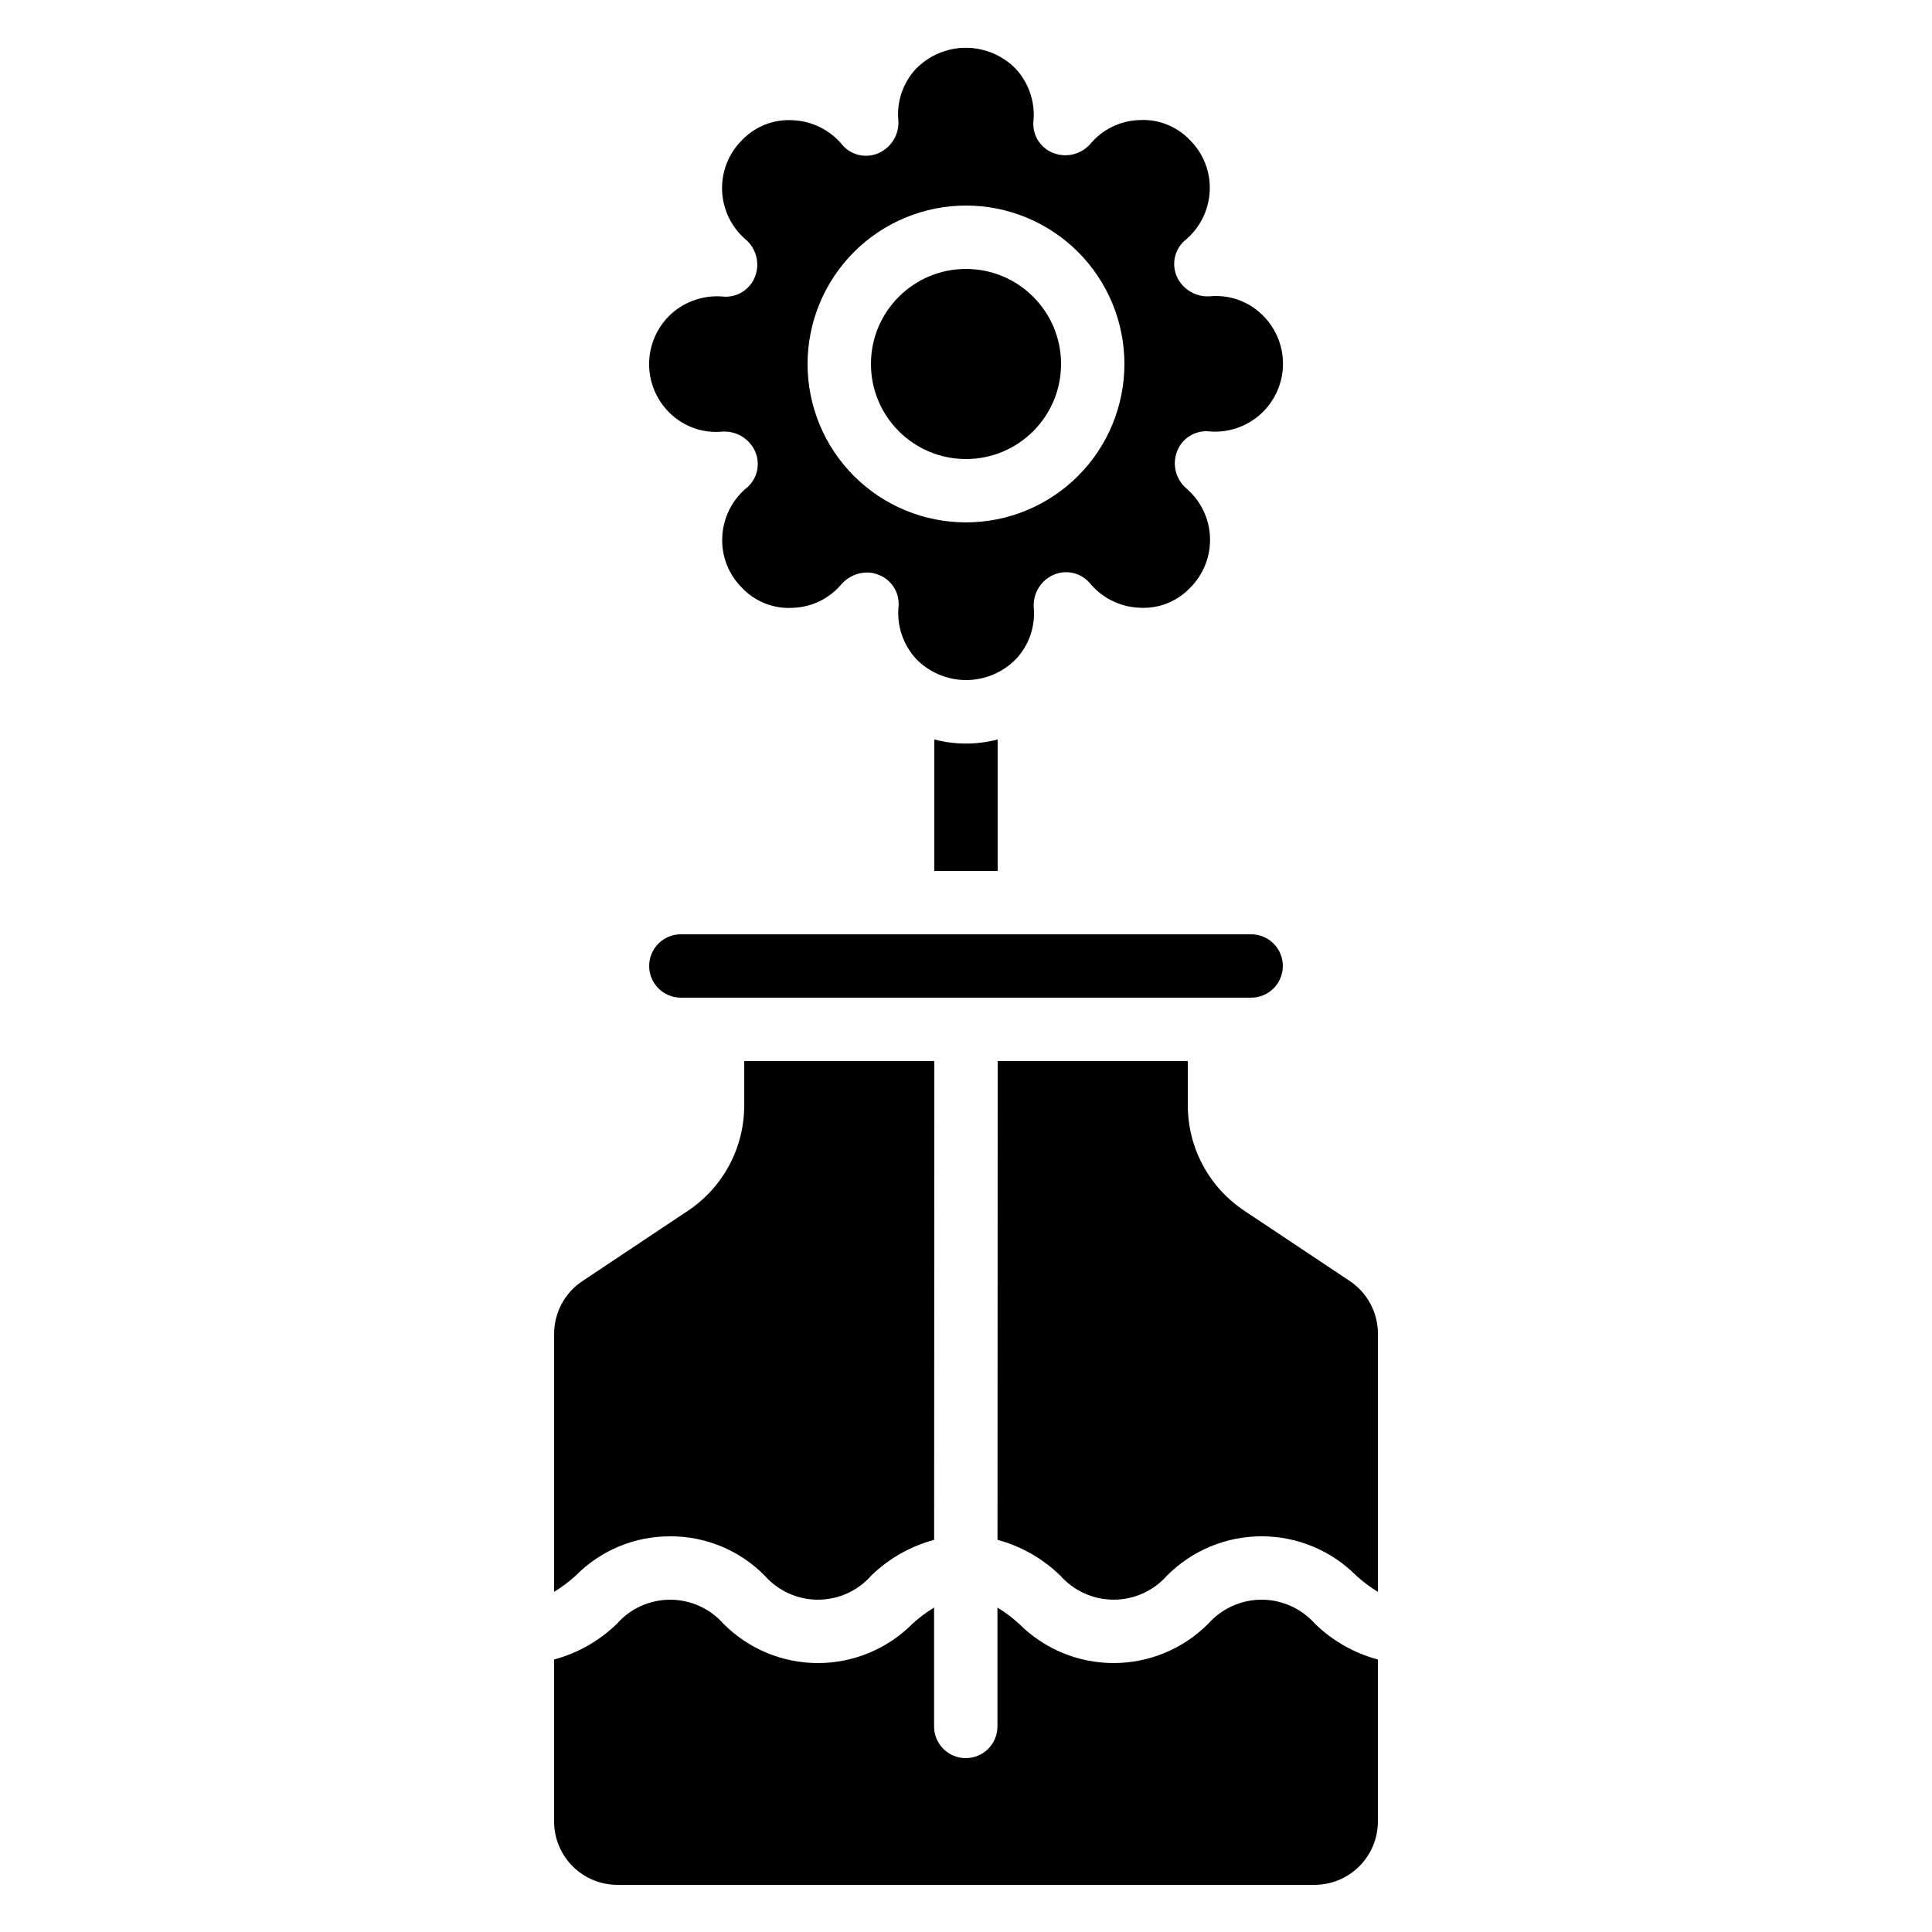
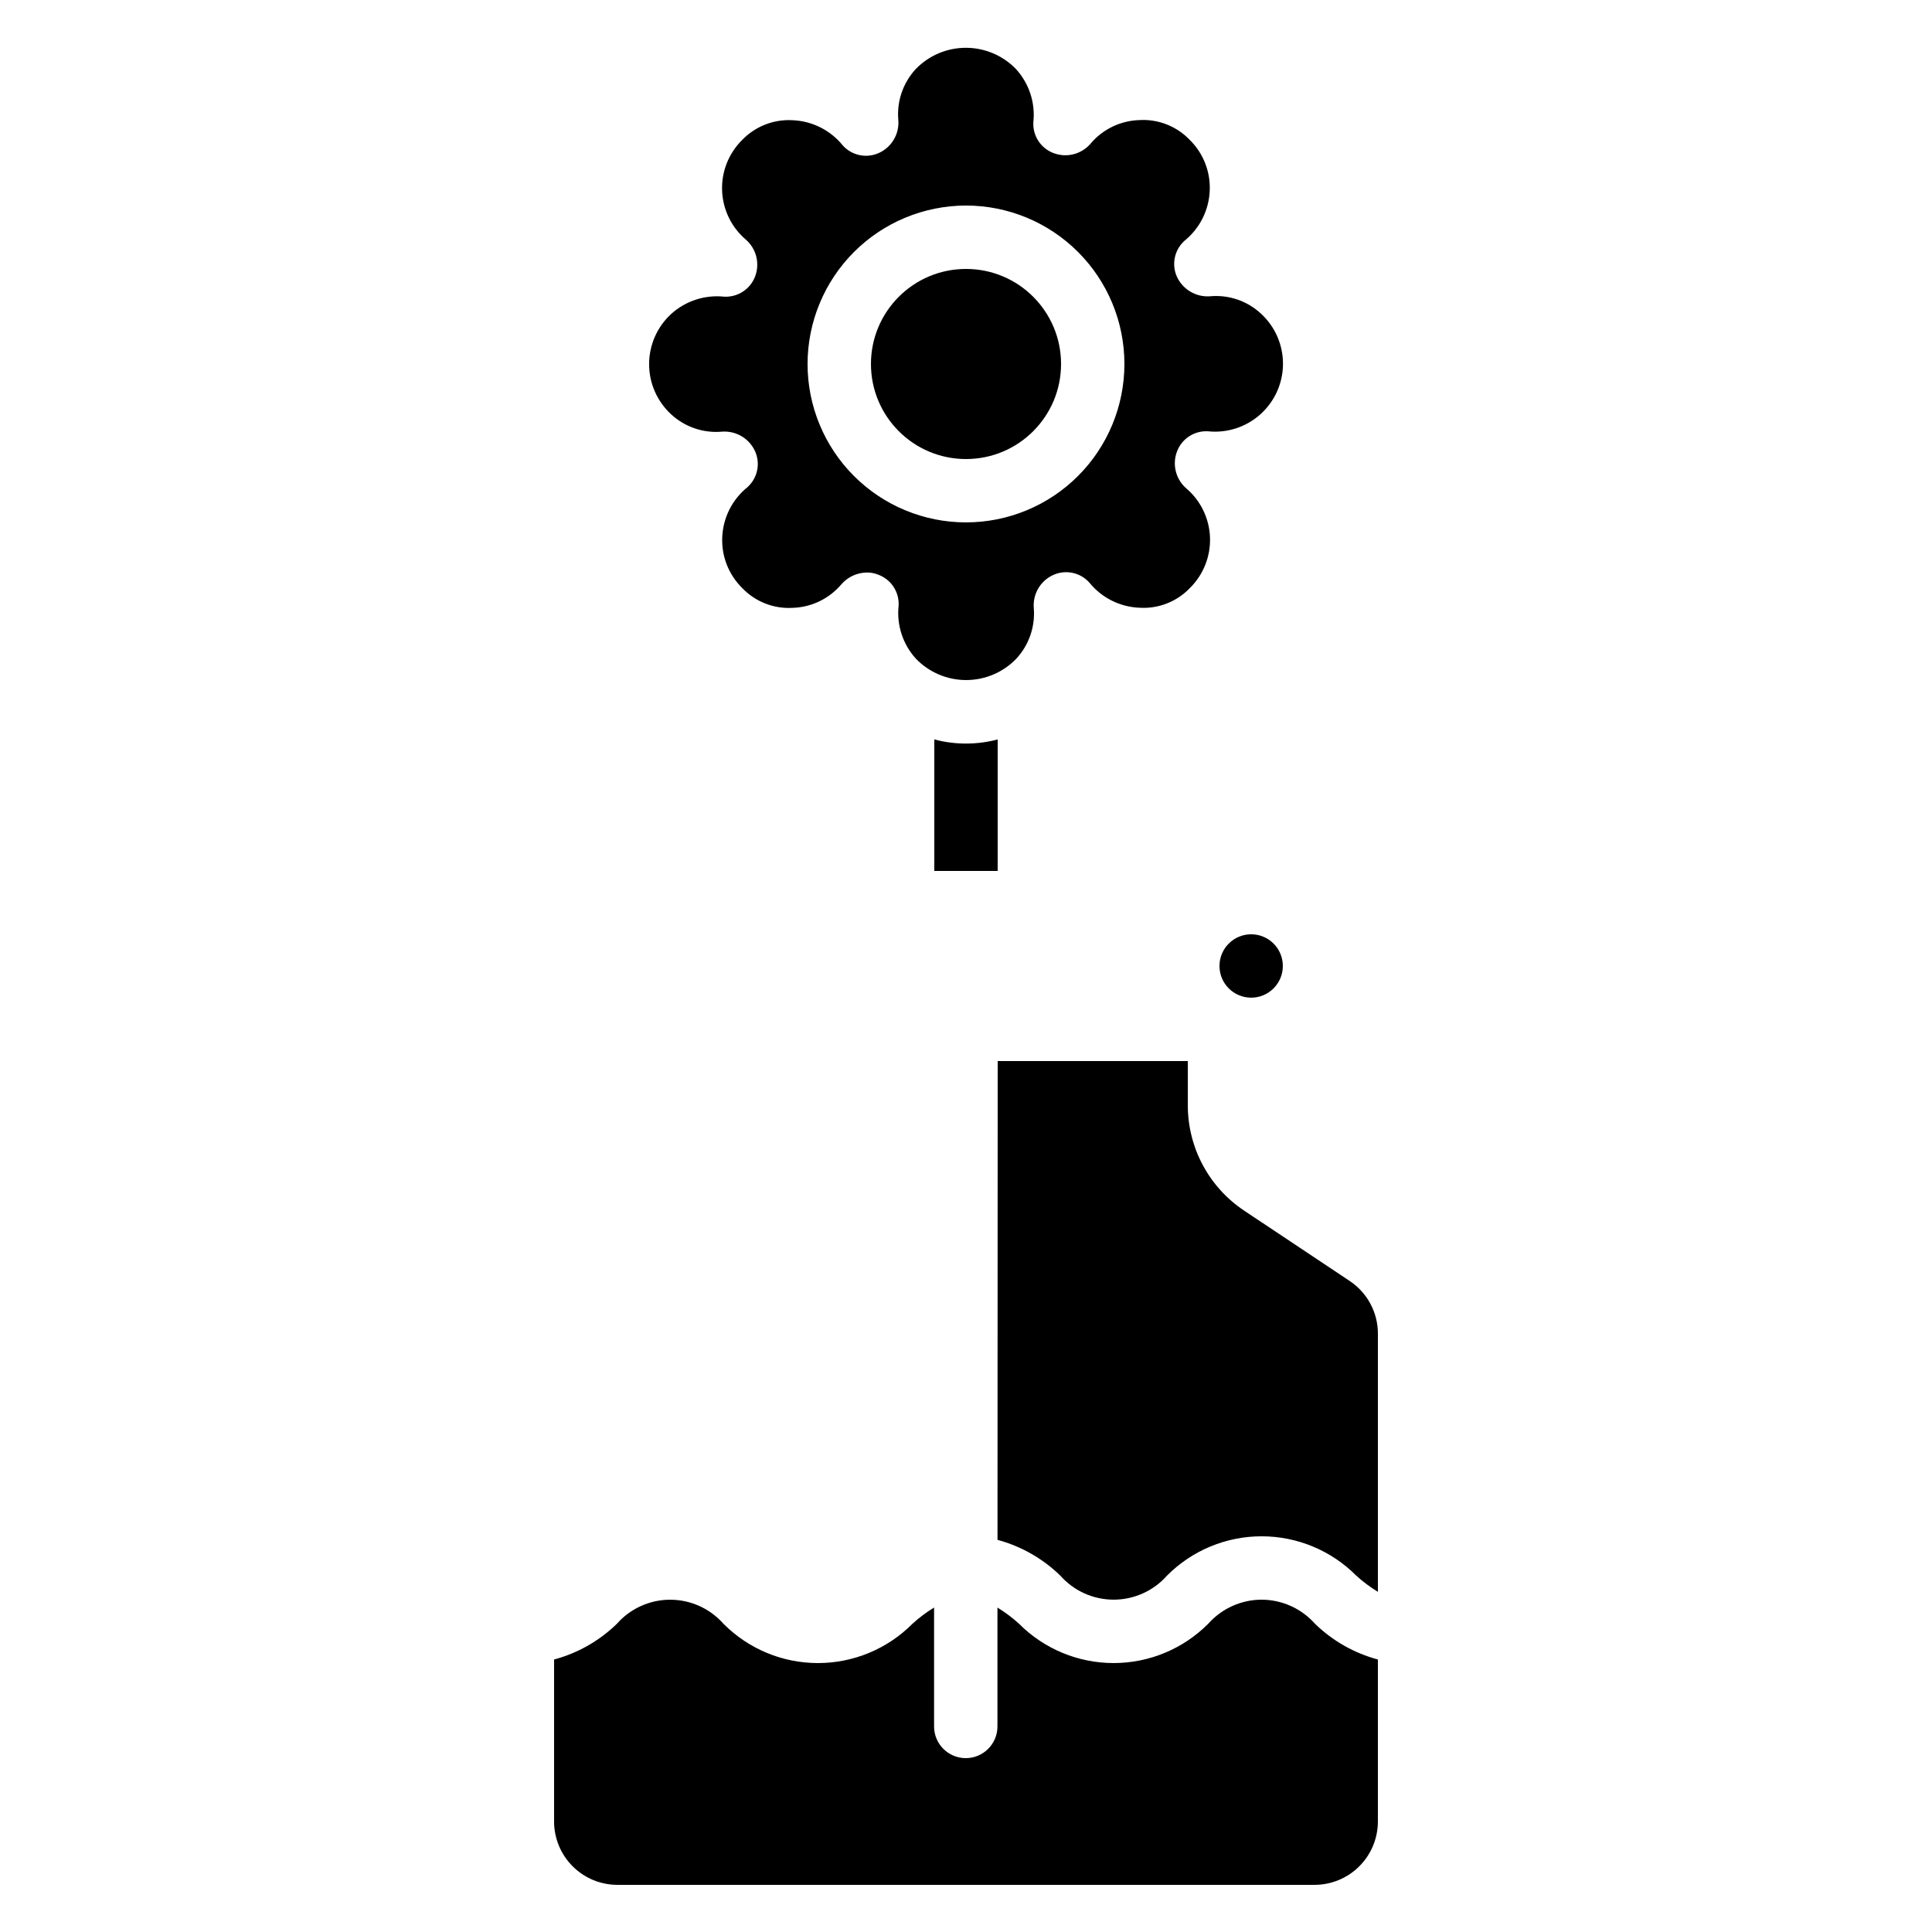
<svg xmlns="http://www.w3.org/2000/svg" fill="#000000" width="800px" height="800px" version="1.1" viewBox="144 144 512 512">
  <g>
    <path d="m391.6 339.96v34.848h16.793v-34.848c-5.504 1.457-11.289 1.457-16.793 0z" />
-     <path d="m324.43 408.39h151.14c4.637 0 8.395-3.758 8.395-8.395 0-4.641-3.758-8.398-8.395-8.398h-151.14c-4.637 0-8.395 3.758-8.395 8.398 0 4.637 3.758 8.395 8.395 8.395z" />
+     <path d="m324.43 408.39h151.14c4.637 0 8.395-3.758 8.395-8.395 0-4.641-3.758-8.398-8.395-8.398c-4.637 0-8.395 3.758-8.395 8.398 0 4.637 3.758 8.395 8.395 8.395z" />
    <path d="m478.33 567.93c-5.406 0.02-10.551 2.34-14.141 6.383-6.637 6.668-15.66 10.414-25.066 10.414-9.41 0-18.43-3.746-25.07-10.414-1.766-1.609-3.68-3.043-5.719-4.289v31.504c0 4.637-3.758 8.395-8.395 8.395-4.641 0-8.398-3.758-8.398-8.395v-31.516c-2.043 1.246-3.961 2.688-5.727 4.301-6.629 6.668-15.645 10.418-25.047 10.418-9.406 0-18.418-3.75-25.047-10.418-3.574-4.051-8.715-6.371-14.117-6.371-5.402 0-10.543 2.32-14.113 6.371-4.648 4.531-10.383 7.793-16.652 9.473v42.922c0 4.457 1.77 8.727 4.918 11.875 3.148 3.152 7.422 4.922 11.875 4.922h184.73c4.453 0 8.727-1.77 11.875-4.922 3.148-3.148 4.918-7.418 4.918-11.875v-42.922c-6.273-1.68-12.016-4.941-16.668-9.473-3.594-4.043-8.742-6.367-14.156-6.383z" />
    <path d="m501.68 483.47-27.945-18.625c-9.34-6.215-14.949-16.688-14.953-27.902v-11.758h-50.383l-0.051 126.89c6.262 1.688 11.988 4.949 16.637 9.473 3.582 4.055 8.73 6.379 14.145 6.379 5.41 0 10.562-2.324 14.145-6.379 6.637-6.668 15.66-10.414 25.066-10.414 9.41 0 18.43 3.746 25.07 10.414 1.773 1.617 3.699 3.059 5.75 4.305v-68.414c0-5.617-2.809-10.859-7.481-13.973z" />
-     <path d="m321.61 551.14c9.41-0.039 18.441 3.715 25.047 10.422 3.57 4.051 8.711 6.371 14.113 6.371 5.398 0 10.539-2.32 14.109-6.371 4.652-4.539 10.398-7.805 16.676-9.48l0.051-126.89h-50.379v11.758c0.008 11.23-5.606 21.723-14.957 27.945l-27.945 18.625v-0.004c-4.66 3.106-7.465 8.332-7.481 13.934v68.41-0.004c2.039-1.242 3.957-2.676 5.719-4.289 6.606-6.707 15.637-10.461 25.047-10.422z" />
    <path d="m335.34 258.39c3.688-0.266 7.156 1.766 8.723 5.113 1.508 3.273 0.723 7.148-1.945 9.574-4.055 3.258-6.504 8.105-6.719 13.301-0.219 5.019 1.695 9.902 5.273 13.434 3.481 3.656 8.398 5.586 13.434 5.273 4.977-0.168 9.648-2.43 12.863-6.231 1.711-1.973 4.184-3.113 6.793-3.133 1.035-0.004 2.059 0.195 3.016 0.59 3.387 1.258 5.562 4.574 5.367 8.184-0.562 5.156 1.125 10.305 4.633 14.125 3.481 3.582 8.258 5.602 13.25 5.602s9.773-2.019 13.25-5.602c3.398-3.637 5.102-8.543 4.688-13.504-0.301-3.691 1.742-7.18 5.113-8.723 3.273-1.504 7.144-0.719 9.57 1.949 3.258 4.051 8.105 6.5 13.301 6.715 5.039 0.324 9.961-1.605 13.438-5.273 3.547-3.523 5.457-8.367 5.277-13.367-0.184-4.996-2.441-9.688-6.234-12.945-2.824-2.414-3.832-6.336-2.519-9.809 1.262-3.387 4.578-5.559 8.188-5.367 5.047 0.535 10.09-1.086 13.879-4.465 3.793-3.383 5.981-8.203 6.027-13.281 0.043-5.078-2.055-9.941-5.785-13.387-3.652-3.418-8.59-5.109-13.57-4.644-3.684 0.258-7.148-1.773-8.723-5.113-1.508-3.273-0.719-7.148 1.949-9.574 4.051-3.258 6.5-8.105 6.715-13.301 0.223-5.019-1.695-9.902-5.273-13.434-3.477-3.656-8.395-5.586-13.434-5.273-4.977 0.168-9.648 2.43-12.863 6.231-2.41 2.828-6.336 3.836-9.809 2.519-3.387-1.262-5.562-4.578-5.363-8.188 0.562-5.156-1.129-10.305-4.637-14.121-3.477-3.582-8.258-5.602-13.25-5.602-4.992 0-9.773 2.019-13.25 5.602-3.394 3.648-5.086 8.566-4.652 13.535 0.301 3.691-1.742 7.18-5.113 8.723-3.273 1.504-7.148 0.719-9.574-1.949-3.254-4.051-8.105-6.5-13.297-6.715-5.039-0.301-9.949 1.625-13.438 5.273-3.547 3.523-5.461 8.367-5.277 13.367 0.184 4.996 2.441 9.688 6.234 12.945 2.824 2.414 3.832 6.336 2.519 9.809-1.277 3.375-4.582 5.543-8.188 5.367-5.152-0.547-10.293 1.141-14.121 4.633-3.688 3.422-5.785 8.223-5.785 13.25 0 5.031 2.098 9.832 5.785 13.25 3.648 3.398 8.57 5.086 13.535 4.637zm64.656-59.918c11.133 0 21.812 4.422 29.688 12.297 7.871 7.871 12.297 18.551 12.297 29.684 0 11.137-4.426 21.816-12.297 29.688-7.875 7.875-18.555 12.297-29.688 12.297-11.137 0-21.816-4.422-29.688-12.297-7.875-7.871-12.297-18.551-12.297-29.688 0.012-11.129 4.441-21.801 12.309-29.672 7.871-7.871 18.543-12.297 29.676-12.309z" />
    <path d="m425.19 240.46c0 13.914-11.277 25.191-25.188 25.191-13.914 0-25.191-11.277-25.191-25.191 0-13.91 11.277-25.188 25.191-25.188 13.91 0 25.188 11.277 25.188 25.188" />
  </g>
</svg>